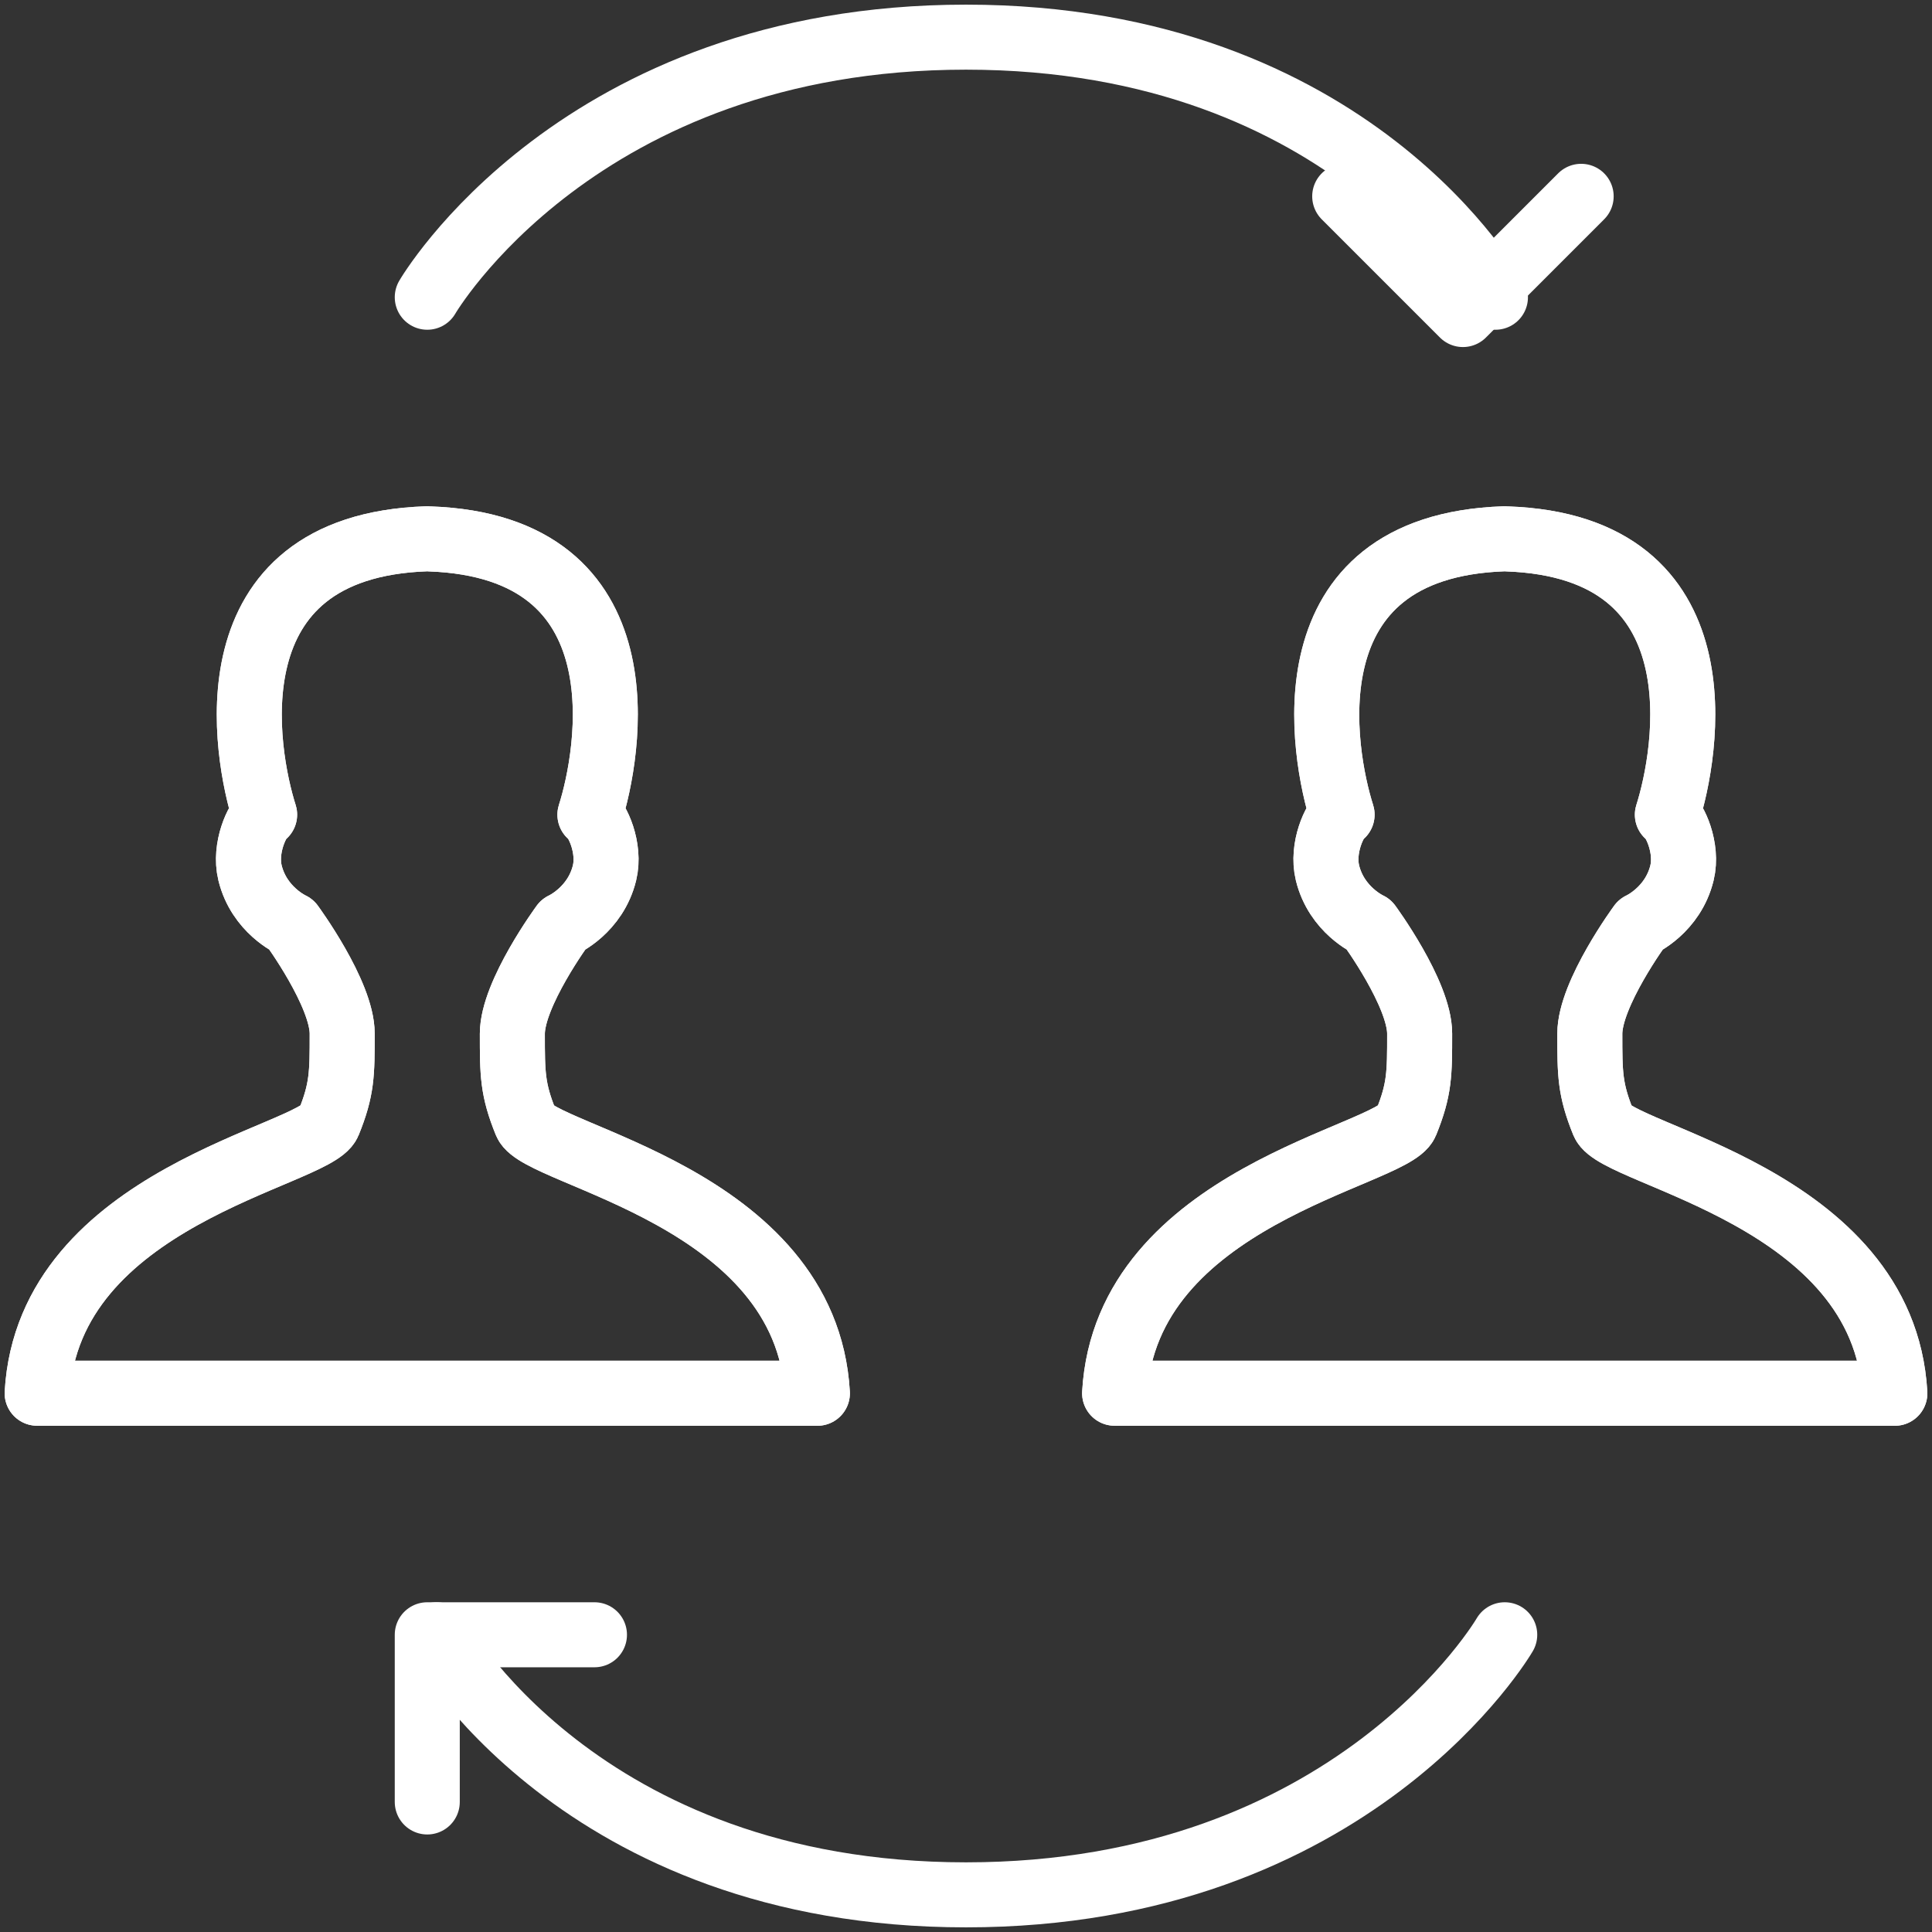
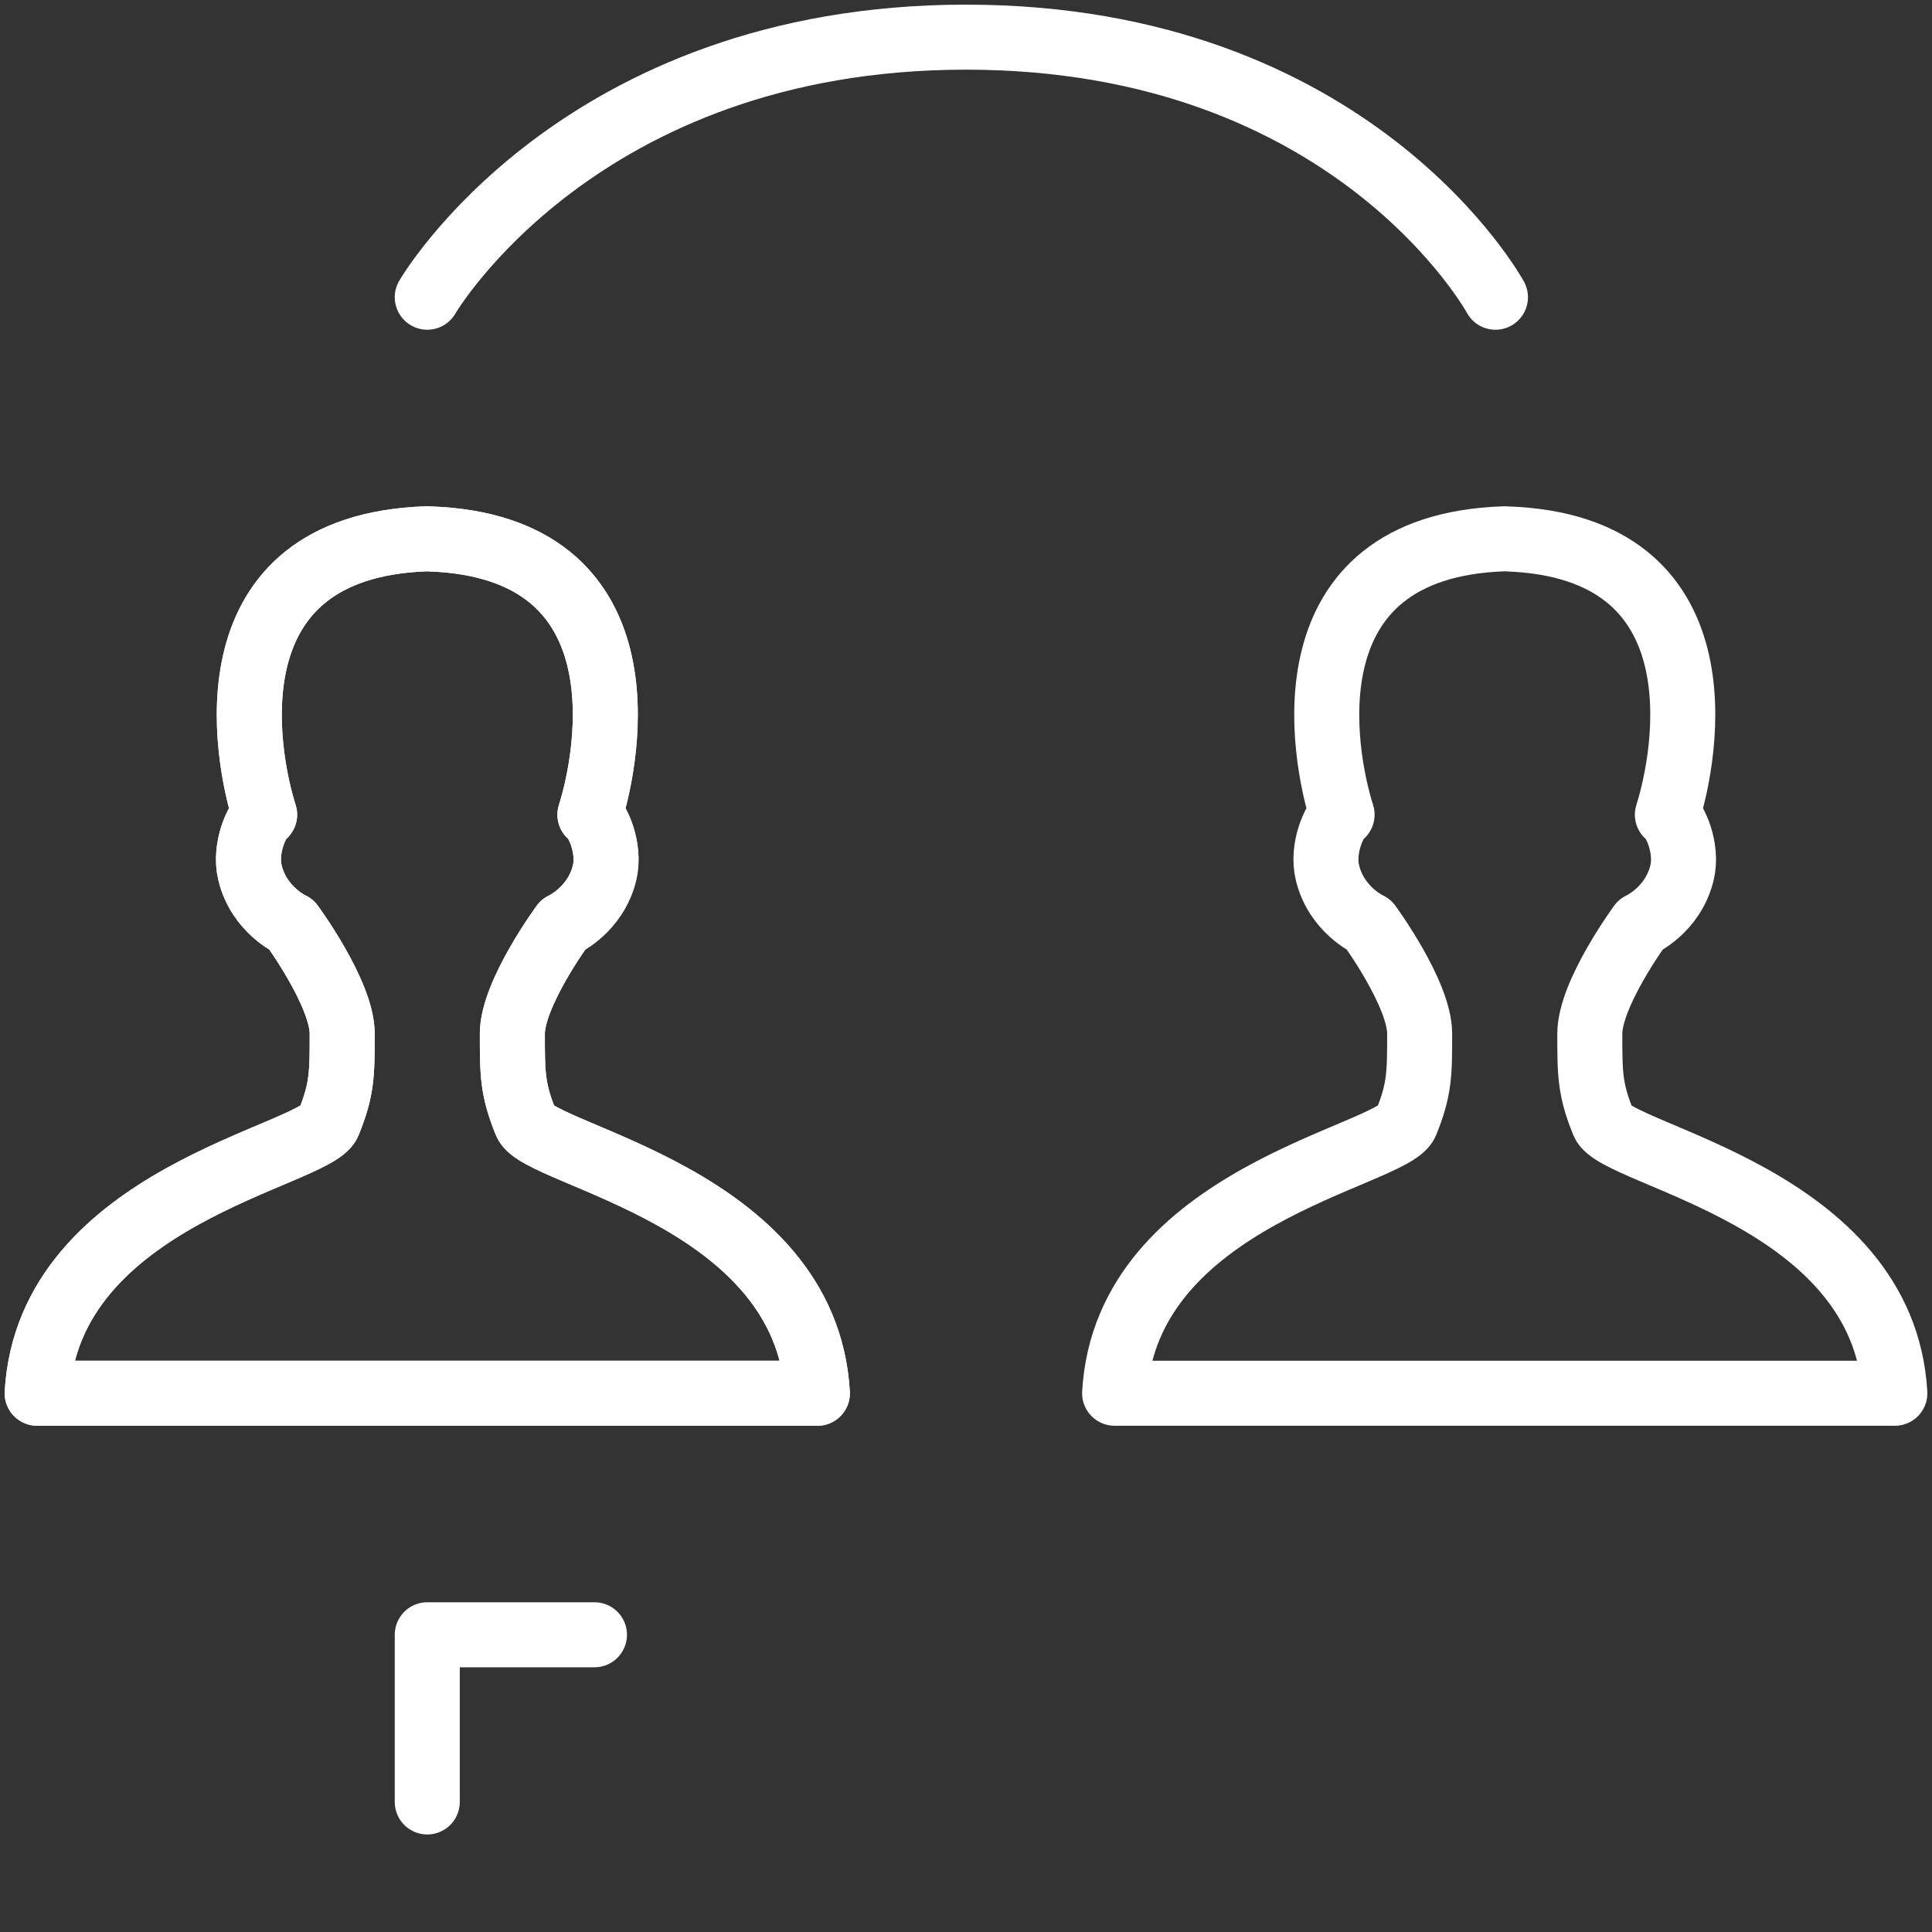
<svg xmlns="http://www.w3.org/2000/svg" width="104px" height="104px" viewBox="0 0 104 104" version="1.1">
  <rect x="0" y="0" width="104" height="104" fill="#333333" stroke="none" />
  <title>web-27</title>
  <desc>Created with Sketch.</desc>
  <defs />
  <g id="ALL" stroke="none" stroke-width="1" fill="none" fill-rule="evenodd" stroke-linecap="round" stroke-linejoin="round">
    <g id="Secondary" transform="translate(-3407, -8103)" stroke="#FFFFFF" stroke-width="3.5">
      <g id="web-27" transform="translate(3409, 8105)">
        <path d="M12.245,41.853 C11.858,42.098 11.129,43.637 11.459,44.987 C11.949,46.995 13.693,47.779 13.693,47.779 C13.693,47.779 16.42,51.487 16.42,53.643 C16.42,55.8 16.42,56.638 15.689,58.437 C14.958,60.236 0.609,62.392 0,72.998 L20.885,72.998 L42,73 C41.391,62.394 27.042,60.238 26.311,58.439 C25.58,56.64 25.58,55.802 25.58,53.646 C25.58,51.489 28.307,47.781 28.307,47.781 C28.307,47.781 30.051,46.998 30.541,44.99 C30.871,43.639 30.142,42.1 29.755,41.855 C30.789,38.608 32.854,27.412 21.115,27.009 C21.062,27.001 21.011,27.003 20.959,27.004 C9.146,27.41 11.211,38.605 12.245,41.853 Z" id="Layer-1" />
        <path d="M12.245,41.853 C11.858,42.098 11.129,43.637 11.459,44.987 C11.949,46.995 13.693,47.779 13.693,47.779 C13.693,47.779 16.42,51.487 16.42,53.643 C16.42,55.8 16.42,56.638 15.689,58.437 C14.958,60.236 0.609,62.392 0,72.998 L20.885,72.998 L42,73 C41.391,62.394 27.042,60.238 26.311,58.439 C25.58,56.64 25.58,55.802 25.58,53.646 C25.58,51.489 28.307,47.781 28.307,47.781 C28.307,47.781 30.051,46.998 30.541,44.99 C30.871,43.639 30.142,42.1 29.755,41.855 C30.789,38.608 32.854,27.412 21.115,27.009 C21.062,27.001 21.011,27.003 20.959,27.004 C9.146,27.41 11.211,38.605 12.245,41.853 Z" id="Layer-2" />
-         <path d="M70.245,41.853 C69.858,42.098 69.129,43.637 69.459,44.987 C69.949,46.995 71.693,47.779 71.693,47.779 C71.693,47.779 74.42,51.487 74.42,53.643 C74.42,55.8 74.42,56.638 73.689,58.437 C72.958,60.236 58.609,62.392 58,72.998 L78.885,72.998 L100,73 C99.391,62.394 85.042,60.238 84.311,58.439 C83.58,56.64 83.58,55.802 83.58,53.646 C83.58,51.489 86.307,47.781 86.307,47.781 C86.307,47.781 88.051,46.998 88.541,44.99 C88.871,43.639 88.142,42.1 87.755,41.855 C88.789,38.608 90.854,27.412 79.115,27.009 C79.062,27.001 79.011,27.003 78.959,27.004 C67.146,27.41 69.211,38.605 70.245,41.853 Z" id="Layer-3" />
        <path d="M70.245,41.853 C69.858,42.098 69.129,43.637 69.459,44.987 C69.949,46.995 71.693,47.779 71.693,47.779 C71.693,47.779 74.42,51.487 74.42,53.643 C74.42,55.8 74.42,56.638 73.689,58.437 C72.958,60.236 58.609,62.392 58,72.998 L78.885,72.998 L100,73 C99.391,62.394 85.042,60.238 84.311,58.439 C83.58,56.64 83.58,55.802 83.58,53.646 C83.58,51.489 86.307,47.781 86.307,47.781 C86.307,47.781 88.051,46.998 88.541,44.99 C88.871,43.639 88.142,42.1 87.755,41.855 C88.789,38.608 90.854,27.412 79.115,27.009 C79.062,27.001 79.011,27.003 78.959,27.004 C67.146,27.41 69.211,38.605 70.245,41.853 Z" id="Layer-4" />
-         <path d="" id="Layer-5" />
        <path d="M21,14 C21,14 29.122,1.94289029e-16 50,0 C70.878,-1.94289029e-16 78.5,14 78.5,14" id="Layer-6" />
-         <polyline id="Layer-7" points="70.386 8.568 76.75 14.932 83.114 8.568" />
-         <path d="M79,86 C79,86 70.878,100 50,100 C29.122,100 21.5,86 21.5,86" id="Layer-8" />
        <polyline id="Layer-9" points="30 86 21 86 21 95" />
      </g>
    </g>
  </g>
</svg>